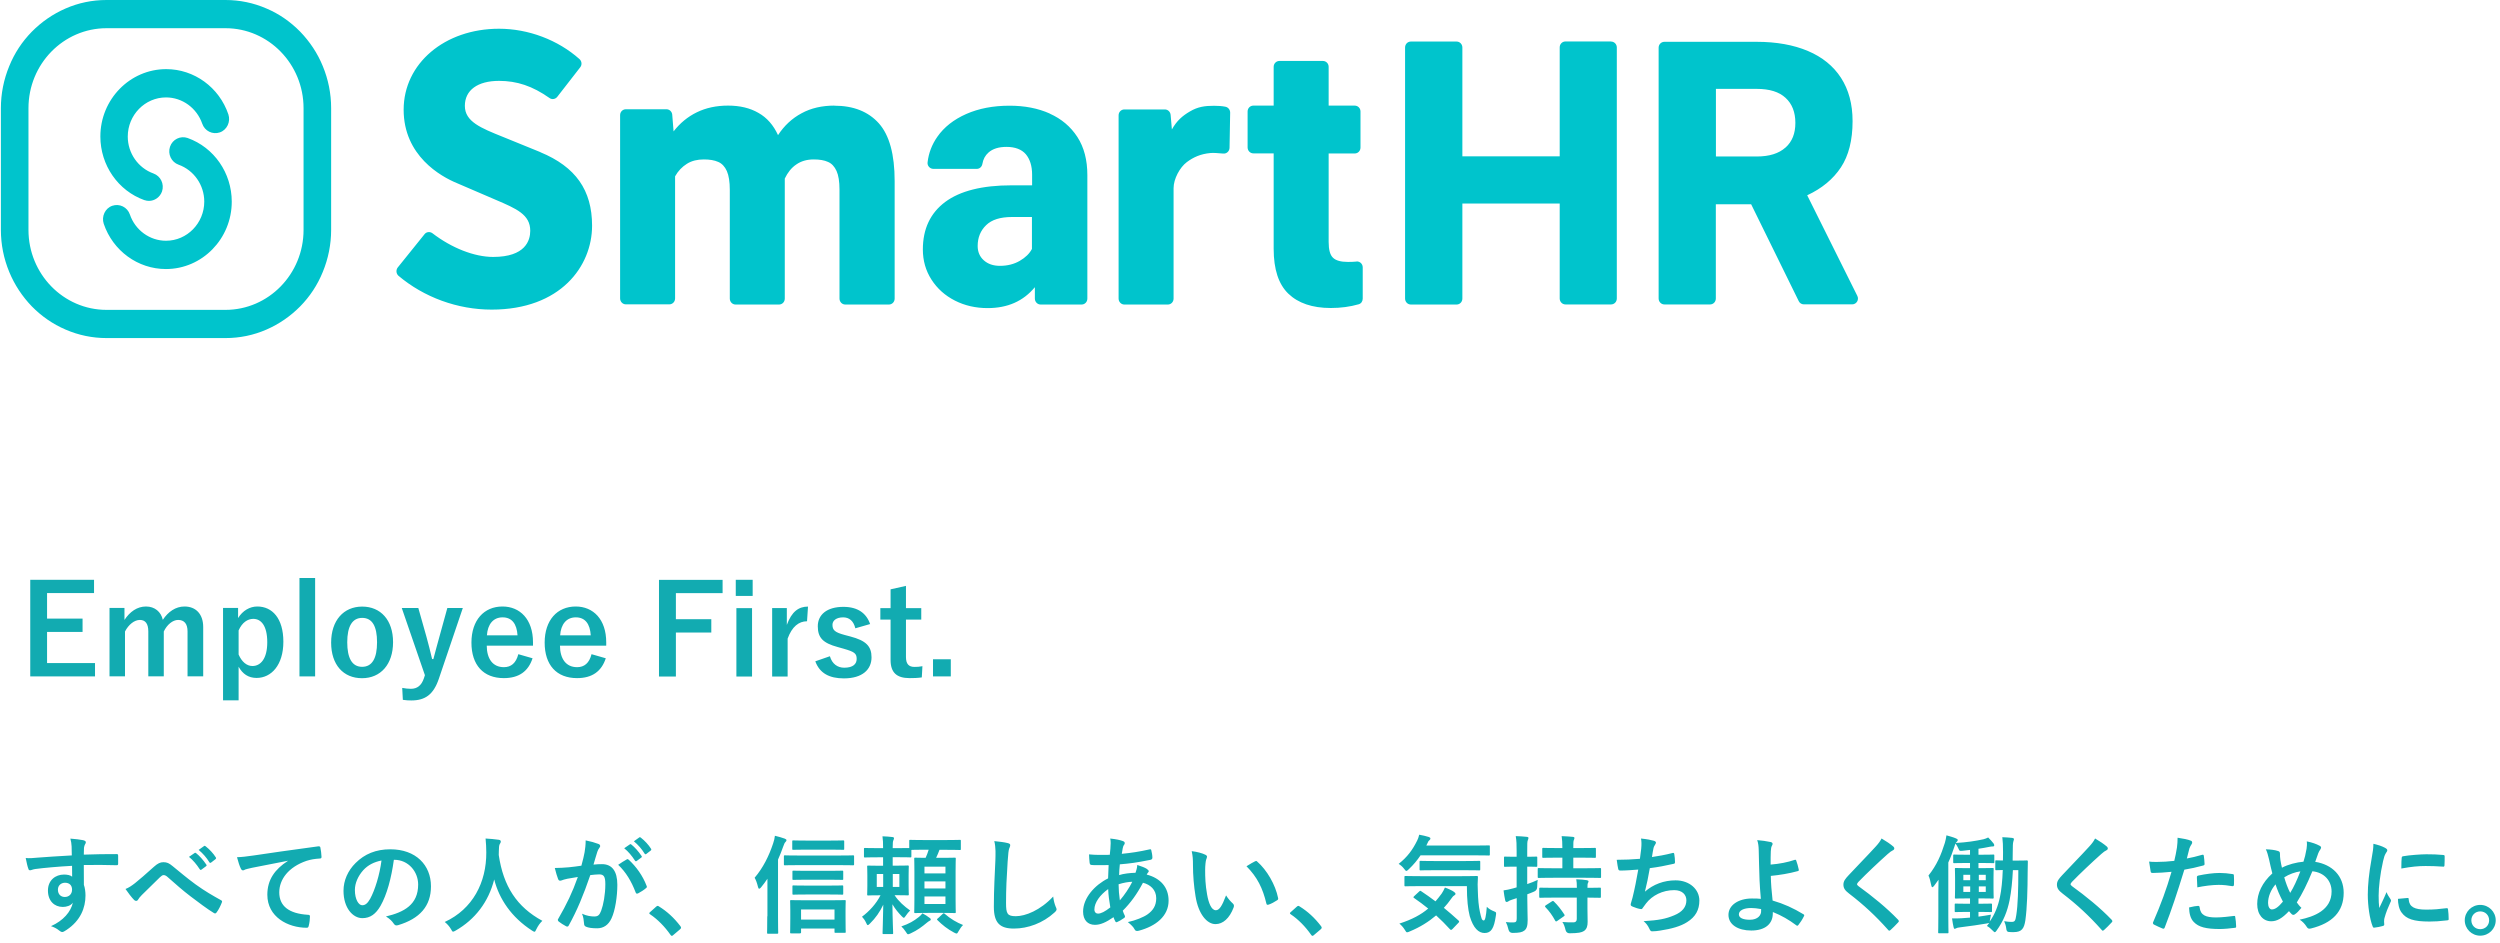
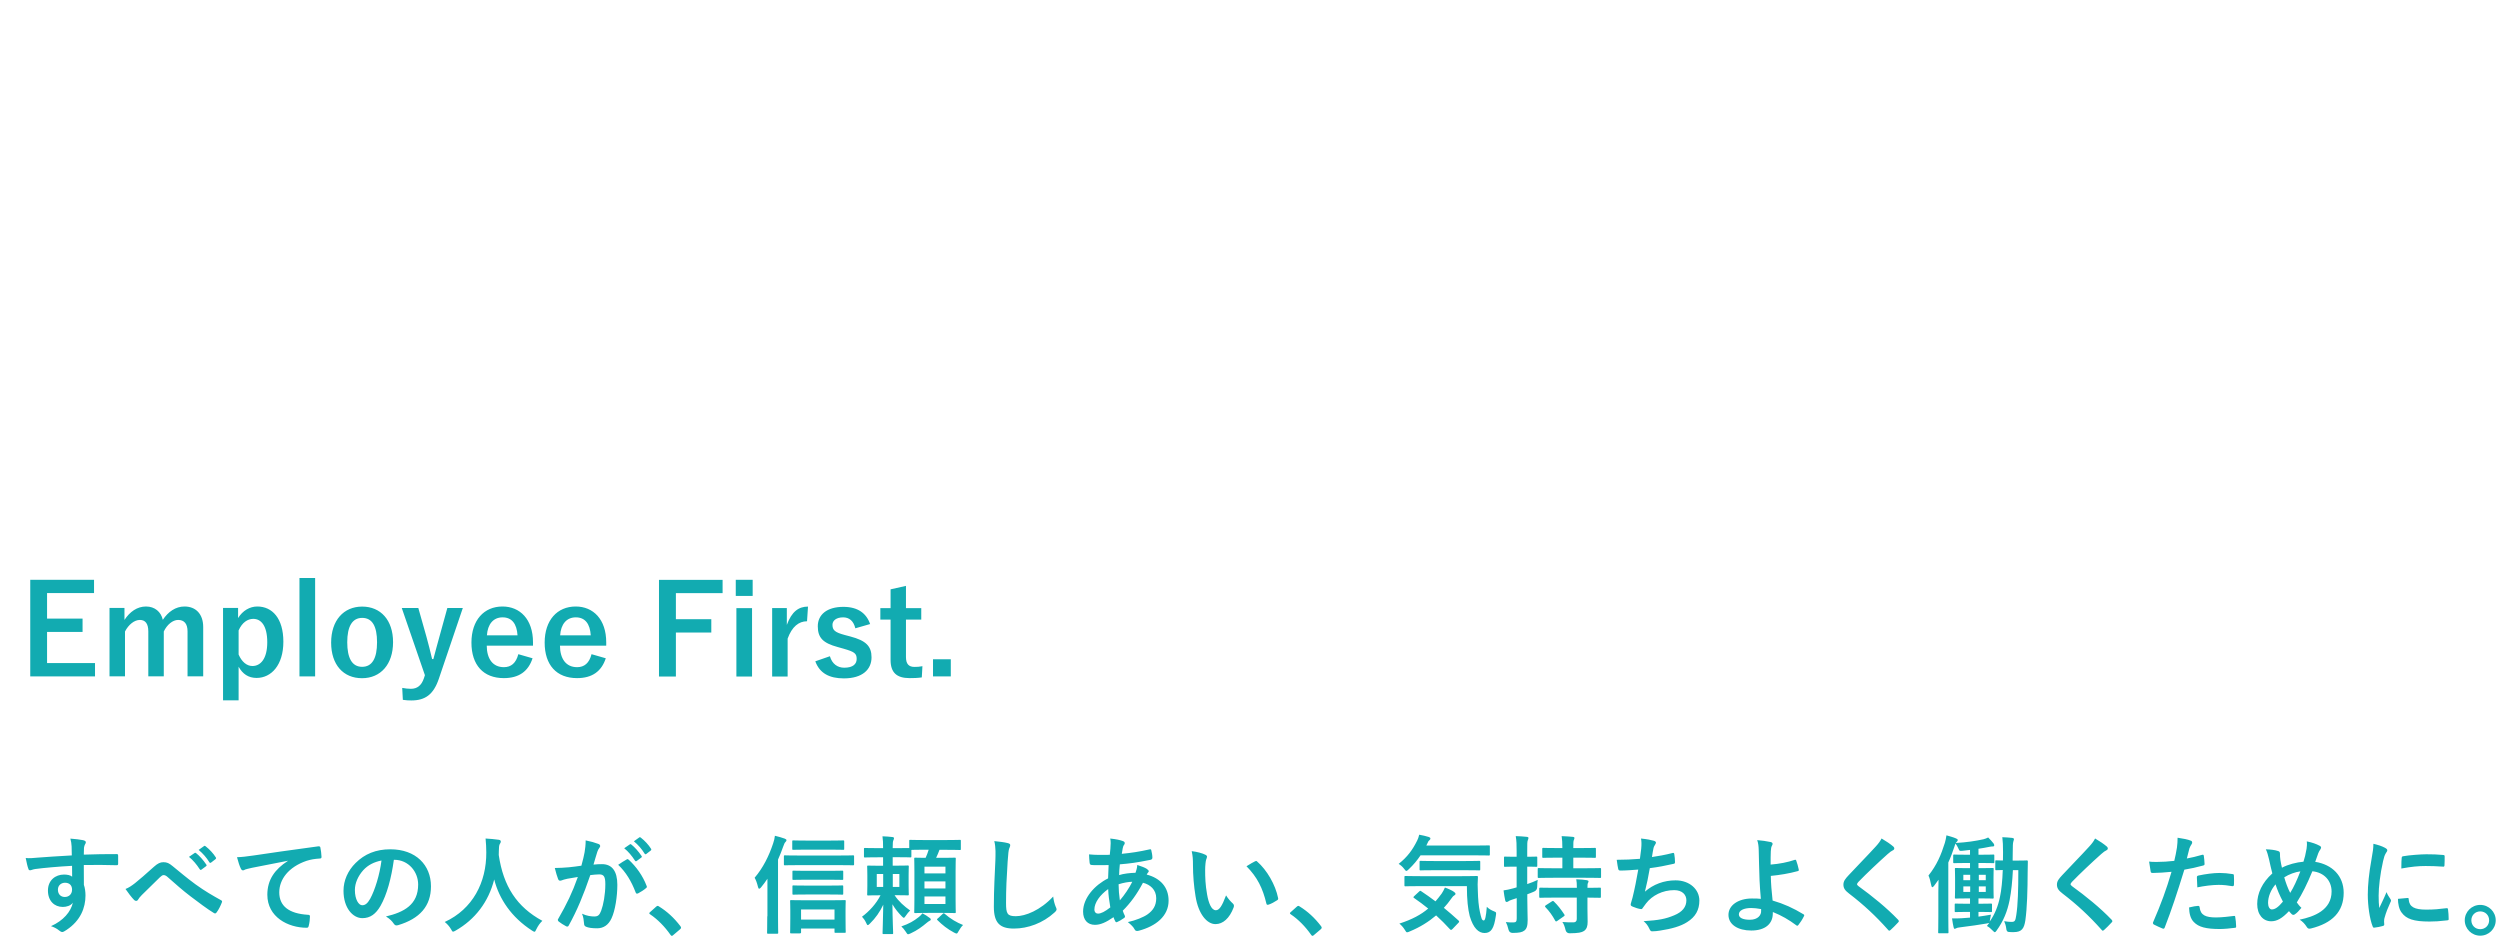
<svg xmlns="http://www.w3.org/2000/svg" id="a" data-name="レイヤー 1" width="281" height="106" viewBox="0 0 281 106">
  <defs>
    <clipPath id="b">
      <rect width="281" height="106" style="fill: none;" />
    </clipPath>
  </defs>
  <g style="clip-path: url(#b);">
    <g>
-       <path d="M60.74,17.1l-4.2-1.71c-2.49-1-4.29-1.72-4.29-3.49s1.44-2.81,3.84-2.81c2.02,0,3.76,.58,5.68,1.93,.28,.2,.66,.13,.87-.14l2.58-3.32c.22-.28,.18-.68-.09-.92-2.41-2.15-5.74-3.41-9.04-3.41-6.11,0-10.72,3.91-10.72,9.1s4.19,7.51,5.98,8.25l4.37,1.88c2.34,1,3.88,1.66,3.88,3.48,0,1.09-.54,2.94-4.17,2.94-2.12,0-4.67-1.01-6.82-2.66-.28-.21-.67-.17-.88,.09l-3.02,3.75c-.22,.28-.19,.69,.07,.93,2.88,2.43,6.65,3.81,10.48,3.81,7.76,0,11.29-4.89,11.29-9.43,0-4-1.85-6.62-5.81-8.26Zm-39.65-1.59c-.81-.28-1.7,.15-1.98,.98-.28,.83,.15,1.73,.96,2.02,1.73,.62,2.89,2.29,2.89,4.15,0,2.42-1.93,4.4-4.3,4.4-1.83,0-3.46-1.19-4.06-2.95-.28-.83-1.17-1.26-1.98-.98-.81,.28-1.23,1.2-.96,2.02,1.03,3.04,3.84,5.09,6.99,5.09,4.08,0,7.4-3.4,7.4-7.57,0-3.23-1.99-6.1-4.96-7.16ZM33.74,3.56c-1.09-1.11-2.36-2-3.78-2.6-1.47-.64-3.03-.96-4.62-.96H11.98c-1.61,0-3.16,.32-4.62,.96-1.42,.62-2.68,1.49-3.78,2.6-1.09,1.11-1.95,2.41-2.54,3.87C.42,8.93,.1,10.53,.1,12.16v13.68c0,1.64,.32,3.23,.94,4.73,.6,1.45,1.46,2.75,2.54,3.87,1.09,1.11,2.36,1.99,3.78,2.6,1.47,.64,3.03,.96,4.62,.96h13.36c1.61,0,3.16-.32,4.62-.96,1.42-.62,2.68-1.49,3.78-2.6,1.09-1.11,1.95-2.41,2.54-3.87,.62-1.5,.94-3.1,.94-4.73V12.16c0-1.64-.32-3.23-.94-4.73-.59-1.45-1.46-2.75-2.54-3.87Zm.38,22.28c0,4.97-3.94,8.99-8.78,8.99H11.98c-4.85,0-8.78-4.03-8.78-8.99V12.16C3.2,7.19,7.14,3.17,11.98,3.17h13.36c4.85,0,8.78,4.03,8.78,8.99v13.68Zm59.68-13.97c-1.4,0-2.64,.28-3.7,.86-1.07,.57-1.96,1.4-2.65,2.46-.51-1.12-1.24-1.96-2.2-2.5-.95-.55-2.09-.82-3.41-.82s-2.48,.25-3.51,.75-1.9,1.22-2.62,2.15l-.15-1.88c-.03-.34-.31-.61-.65-.61h-4.56c-.36,0-.65,.29-.65,.66v20.6c0,.37,.29,.67,.65,.67h4.88c.36,0,.65-.29,.65-.67v-13.72c.34-.61,.79-1.07,1.33-1.41s1.18-.49,1.9-.49c.66,0,1.2,.09,1.62,.28,.42,.18,.74,.52,.97,1.03,.22,.5,.33,1.21,.33,2.11v12.22c0,.37,.29,.67,.65,.67h4.88c.36,0,.65-.29,.65-.67v-13.49c.32-.67,.74-1.21,1.29-1.58,.54-.38,1.2-.57,1.96-.57,.66,0,1.2,.09,1.61,.28,.42,.18,.73,.52,.96,1.02,.22,.49,.33,1.19,.33,2.08v12.26c0,.37,.29,.67,.65,.67h4.9c.36,0,.65-.29,.65-.67v-13.2c0-3-.59-5.16-1.77-6.49-1.18-1.32-2.85-1.99-5.01-1.99ZM16.23,22.49c.17,.06,.34,.09,.51,.09,.64,0,1.24-.41,1.47-1.06,.28-.83-.15-1.73-.96-2.02-1.73-.62-2.89-2.29-2.89-4.15,0-2.42,1.93-4.4,4.3-4.4,1.83,0,3.46,1.19,4.07,2.95,.28,.83,1.17,1.26,1.98,.98,.81-.28,1.23-1.2,.96-2.02-1.03-3.04-3.84-5.09-6.99-5.09-4.08,0-7.4,3.4-7.4,7.57,0,3.23,1.99,6.1,4.96,7.16ZM181.08,4.66h-5.12c-.36,0-.65,.29-.65,.66v12.25h-10.94V5.34c0-.37-.29-.67-.65-.67h-5.14c-.36,0-.65,.29-.65,.67v28.22c0,.37,.29,.67,.65,.67h5.14c.36,0,.65-.29,.65-.67v-10.68h10.94v10.67c0,.37,.29,.67,.65,.67h5.12c.36,0,.65-.29,.65-.67V5.33c0-.36-.29-.66-.65-.66Zm27.68,28.59l-5.63-11.3c1.65-.77,2.91-1.81,3.79-3.14,.87-1.32,1.31-3.05,1.31-5.19,0-1.92-.44-3.54-1.3-4.87-.86-1.33-2.11-2.34-3.72-3.02-1.61-.68-3.54-1.03-5.75-1.03h-10.38c-.36,0-.65,.29-.65,.66v28.19c0,.37,.29,.67,.65,.67h5.13c.36,0,.65-.29,.65-.67v-10.59h3.97l5.35,10.89c.11,.23,.33,.36,.58,.36h5.43c.48,0,.8-.52,.57-.96Zm-8.07-16.67c-.74,.67-1.82,1.01-3.23,1.01h-4.59v-7.6h4.59c1.43,0,2.51,.33,3.24,1.01,.73,.67,1.1,1.61,1.1,2.81s-.36,2.1-1.1,2.77Zm-82.7-3.82c-1.32-.59-2.82-.88-4.52-.88-1.84,0-3.45,.31-4.86,.93-1.4,.62-2.49,1.47-3.25,2.56-.61,.87-.98,1.83-1.1,2.88-.05,.39,.27,.73,.65,.73h4.89c.32,0,.57-.25,.62-.56,.09-.53,.32-.95,.68-1.27,.48-.43,1.16-.64,2.03-.64,.97,0,1.7,.28,2.17,.82,.46,.55,.71,1.31,.71,2.3v1.2h-2.32c-3.3,0-5.78,.63-7.45,1.87-1.67,1.25-2.51,3.03-2.51,5.34,0,1.25,.32,2.38,.97,3.39,.65,1.01,1.52,1.79,2.64,2.36,1.1,.56,2.33,.84,3.67,.84,2.25,0,4.01-.78,5.31-2.35v1.28c0,.37,.29,.67,.65,.67h4.6c.36,0,.65-.29,.65-.67v-13.88c0-1.69-.37-3.12-1.12-4.28-.76-1.17-1.79-2.04-3.11-2.63Zm-3.37,16.56c-.64,.37-1.38,.56-2.23,.56-.75,0-1.35-.21-1.81-.62s-.69-.95-.69-1.61c0-.95,.32-1.73,.95-2.34,.63-.62,1.6-.92,2.93-.92h2.22v3.59c-.27,.52-.73,.97-1.37,1.34Zm37.84,.08c-.3,.03-.61,.04-.95,.04-.79,0-1.35-.15-1.68-.47-.33-.31-.49-.9-.49-1.77v-9.95h2.93c.36,0,.65-.29,.65-.67v-4.05c0-.37-.29-.66-.65-.66h-2.93V7.51c0-.37-.29-.66-.65-.66h-4.88c-.36,0-.65,.29-.65,.66v4.36h-2.28c-.36,0-.65,.29-.65,.66v4.04c0,.37,.29,.67,.65,.67h2.28v10.73c0,2.3,.55,3.98,1.65,5.04,1.1,1.06,2.69,1.61,4.76,1.61,1.13,0,2.18-.14,3.15-.42,.28-.08,.45-.34,.45-.64v-3.51c0-.39-.32-.69-.71-.66Zm-14.75-17.41c-.36-.07-.78-.1-1.25-.1-1.02,0-1.81,.1-2.72,.64-.82,.48-1.47,1.03-2.02,2.02l-.14-1.63c-.03-.35-.31-.62-.65-.62h-4.55c-.36,0-.65,.29-.65,.66v20.6c0,.37,.29,.67,.65,.67h4.88c.36,0,.65-.29,.65-.67v-12.41c0-1.04,.7-2.34,1.49-2.93,.72-.54,1.54-.92,2.65-1.02,.31-.03,.79,0,1.44,.06,.38,.04,.71-.27,.71-.66l.07-3.94c0-.34-.24-.62-.56-.67Z" style="fill: #00c4cc;" />
      <path d="M10.57,65.16v1.5H5.29v2.87h3.99v1.5h-3.99v3.5h5.39v1.5H3.4v-10.86h7.17Zm3.42,3.18v1.34c.6-.92,1.43-1.51,2.42-1.51s1.69,.6,1.89,1.5c.6-.91,1.44-1.5,2.44-1.5,1.25,0,2.1,.83,2.1,2.31v5.54h-1.76v-5.05c0-.87-.38-1.29-1.06-1.29-.6,0-1.25,.53-1.61,1.3v5.04h-1.74v-5.05c0-.88-.34-1.29-.95-1.29s-1.27,.52-1.67,1.3v5.04h-1.74v-7.69h1.68Zm12.77,0v1.13c.52-.84,1.32-1.3,2.16-1.3,1.68,0,2.93,1.33,2.93,3.96s-1.36,4.07-3.01,4.07c-.92,0-1.57-.45-2.02-1.26v3.78h-1.75v-10.39h1.69Zm.06,2.51v2.72c.35,.81,.91,1.29,1.55,1.29,.92,0,1.67-.81,1.67-2.67s-.69-2.63-1.57-2.63c-.64,0-1.26,.41-1.65,1.3Zm8.6-5.88v11.06h-1.76v-11.06h1.76Zm5.29,3.21c2.07,0,3.47,1.51,3.47,4s-1.39,4.05-3.49,4.05-3.47-1.51-3.47-4,1.4-4.05,3.49-4.05Zm0,1.27c-1.13,0-1.68,.98-1.68,2.74s.53,2.76,1.67,2.76,1.68-.97,1.68-2.76-.53-2.74-1.67-2.74Zm11.31-1.11l-2.7,7.97c-.6,1.76-1.53,2.42-3.09,2.42-.29,0-.59-.01-.95-.07l-.07-1.34c.38,.07,.67,.1,.98,.1,.71,0,1.19-.38,1.46-1.19l.11-.34-2.6-7.55h1.86l.91,3.22c.25,.88,.42,1.62,.64,2.52h.14c.24-.87,.43-1.65,.69-2.55l.88-3.19h1.75Zm7.88,4.23h-5.19c.01,1.46,.66,2.42,1.93,2.42,.8,0,1.36-.45,1.62-1.46l1.6,.46c-.48,1.47-1.53,2.23-3.23,2.23-2.3,0-3.64-1.47-3.64-3.99s1.41-4.06,3.49-4.06c1.96,0,3.43,1.43,3.43,4.03v.36Zm-5.17-1.16h3.44c-.08-1.29-.63-2.02-1.68-2.02s-1.68,.78-1.76,2.02Zm13.4,1.16h-5.19c.01,1.46,.66,2.42,1.93,2.42,.8,0,1.36-.45,1.62-1.46l1.6,.46c-.48,1.47-1.53,2.23-3.23,2.23-2.3,0-3.64-1.47-3.64-3.99s1.41-4.06,3.49-4.06c1.96,0,3.43,1.43,3.43,4.03v.36Zm-5.17-1.16h3.44c-.08-1.29-.63-2.02-1.68-2.02s-1.68,.78-1.76,2.02Zm18.26-6.24v1.5h-5.25v2.93h3.98v1.5h-3.98v4.94h-1.9v-10.86h7.15Zm3.31,3.18v7.69h-1.76v-7.69h1.76Zm.07-3.18v1.81h-1.9v-1.81h1.9Zm6.22,3.01l-.11,1.65c-.92,0-1.69,.6-2.18,1.95v4.26h-1.74v-7.69h1.65v1.89c.55-1.51,1.34-2.06,2.38-2.06Zm6.99,1.96l-1.67,.48c-.2-.83-.69-1.23-1.37-1.23-.76,0-1.2,.36-1.2,.83,0,.6,.25,.85,1.37,1.15l.64,.17c1.75,.46,2.38,1.09,2.38,2.34,0,1.37-1.02,2.37-3.11,2.37-1.62,0-2.72-.57-3.21-1.92l1.64-.57c.25,.87,.87,1.29,1.61,1.29,1.01,0,1.4-.43,1.4-.99,0-.63-.27-.8-1.48-1.15l-.64-.18c-1.67-.45-2.25-1.05-2.25-2.34s1.01-2.18,2.88-2.18c1.61,0,2.59,.71,3.01,1.96Zm4.02-4.3v2.51h1.72v1.29h-1.72v4.21c0,.77,.31,1.11,.95,1.11,.29,0,.57-.01,.9-.08l-.07,1.26c-.49,.07-.91,.08-1.37,.08-1.46,0-2.14-.63-2.14-2.04v-4.54h-1.15v-1.29h1.15v-2.11l1.74-.39Zm5.04,8.26v1.93h-2v-1.93h2Z" style="fill: #12abb1;" />
      <path d="M8.07,96.14c-.01-.37-.01-.67-.02-1-.02-.35-.05-.52-.14-.88,.54,.04,1.12,.11,1.4,.17,.2,.04,.34,.12,.34,.23,0,.1-.04,.16-.11,.28-.04,.07-.07,.19-.1,.35-.01,.16-.01,.31-.02,.77,1.3-.05,2.53-.06,3.68-.06,.14,0,.17,.02,.18,.18,.01,.3,.01,.61,0,.91,0,.13-.06,.17-.2,.16-1.25-.04-2.41-.04-3.66-.02,0,.73,0,1.5,.01,2.23,.12,.32,.18,.79,.18,1.19,0,1.39-.56,2.84-2.14,3.88-.2,.13-.36,.23-.47,.23s-.24-.08-.36-.18c-.28-.23-.6-.38-.91-.48,1.4-.62,2.24-1.63,2.46-2.64-.24,.35-.73,.48-1.13,.48-.95,0-1.67-.68-1.67-1.84s.84-1.8,1.81-1.8c.36,0,.72,.07,.91,.24,0-.42-.01-.83-.01-1.22-1.51,.08-3.2,.23-4.15,.36-.26,.04-.46,.14-.56,.14-.12,0-.17-.05-.2-.17-.1-.24-.2-.72-.3-1.21,.44,.05,.83,0,1.46-.05,.73-.06,2.28-.16,3.72-.24Zm-.77,3.08c-.37,0-.79,.25-.79,.78s.34,.82,.77,.82,.82-.28,.82-.83c0-.49-.31-.77-.79-.77Zm6.81,.7c.36-.14,.66-.34,1.06-.65,.4-.31,1.26-1.06,2.15-1.86,.4-.36,.7-.5,1.04-.5,.41,0,.64,.11,1.04,.44,.9,.72,1.42,1.2,2.59,2.06,1.07,.77,1.9,1.24,2.83,1.76,.12,.05,.18,.14,.12,.25-.13,.36-.36,.82-.59,1.13-.06,.08-.11,.12-.16,.12s-.1-.01-.17-.06c-.58-.34-1.88-1.3-2.59-1.85-.86-.65-1.73-1.42-2.52-2.12-.23-.22-.38-.28-.53-.28-.13,0-.25,.11-.41,.25-.59,.59-1.45,1.42-2.02,1.98-.24,.25-.34,.37-.43,.53-.06,.1-.13,.14-.22,.14s-.16-.04-.23-.11c-.25-.25-.7-.83-.98-1.25Zm7.12-3.6l.64-.44c.06-.05,.11-.04,.18,.02,.37,.29,.8,.77,1.14,1.28,.05,.07,.05,.13-.04,.19l-.5,.37c-.08,.06-.14,.05-.2-.04-.36-.55-.74-1.01-1.21-1.39Zm1.1-.79l.6-.43c.07-.05,.11-.04,.18,.02,.44,.34,.88,.82,1.14,1.24,.05,.07,.06,.14-.04,.22l-.48,.37c-.1,.07-.16,.04-.2-.04-.32-.52-.71-.97-1.2-1.38Zm10.03,1.24v-.02c-1.46,.28-2.75,.53-4.03,.79-.46,.11-.58,.13-.76,.19-.08,.04-.17,.1-.26,.1-.08,0-.18-.07-.23-.18-.16-.32-.29-.74-.44-1.3,.61-.02,.97-.07,1.91-.2,1.48-.22,4.12-.61,7.21-1.02,.18-.02,.24,.05,.25,.13,.06,.28,.12,.72,.13,1.06,0,.14-.07,.18-.23,.18-.56,.04-.95,.1-1.46,.26-2.04,.7-3.06,2.1-3.06,3.54,0,1.55,1.1,2.39,3.19,2.52,.19,0,.26,.05,.26,.18,0,.31-.05,.73-.13,1.03-.04,.18-.08,.25-.23,.25-2.11,0-4.43-1.21-4.43-3.71,0-1.7,.85-2.86,2.3-3.8Zm11.96-.12h-.05c-.28,2.04-.78,3.91-1.5,5.17-.52,.9-1.14,1.38-2.04,1.38-1.06,0-2.12-1.13-2.12-3.08,0-1.15,.49-2.26,1.36-3.12,1.01-1.01,2.28-1.54,3.9-1.54,2.88,0,4.57,1.78,4.57,4.16,0,2.23-1.26,3.64-3.7,4.37-.25,.07-.36,.02-.52-.22-.13-.2-.38-.48-.84-.76,2.03-.48,3.62-1.32,3.62-3.59,0-1.43-1.08-2.78-2.69-2.78Zm-1.44,.07c-.84,.17-1.51,.5-2.05,1.09-.58,.65-.94,1.45-.94,2.22,0,1.1,.44,1.72,.82,1.72,.31,0,.58-.16,.9-.73,.53-.97,1.07-2.7,1.27-4.3Zm18.08,6.78c-.28,.26-.5,.59-.67,.94-.1,.2-.13,.29-.22,.29-.06,0-.13-.05-.28-.14-2.29-1.48-3.68-3.53-4.24-5.74-.64,2.53-2.15,4.5-4.34,5.75-.13,.07-.22,.12-.28,.12-.08,0-.13-.08-.24-.29-.2-.34-.44-.59-.7-.8,3.16-1.46,4.69-4.46,4.67-7.82-.01-.53-.02-1.03-.08-1.56,.47,.02,1.04,.08,1.48,.14,.16,.02,.23,.1,.23,.19,0,.13-.06,.2-.12,.3-.07,.12-.1,.41-.1,.79-.01,.14-.01,.29-.01,.43,.52,3.52,2.03,5.84,4.9,7.4Zm9.19-8.15l.64-.44c.06-.05,.11-.04,.18,.02,.37,.29,.8,.77,1.14,1.28,.05,.07,.05,.13-.04,.19l-.5,.37c-.08,.06-.14,.05-.2-.04-.36-.55-.74-1.01-1.21-1.39Zm1.1-.79l.6-.43c.07-.05,.11-.04,.18,.02,.44,.34,.88,.82,1.14,1.24,.05,.07,.06,.14-.04,.22l-.48,.37c-.1,.07-.16,.04-.2-.04-.32-.52-.71-.97-1.2-1.38Zm-5.9,2.74c.19-.68,.28-1.1,.36-1.51,.06-.36,.12-.83,.12-1.33,.62,.13,.96,.22,1.44,.4,.12,.04,.19,.13,.19,.24,0,.06-.02,.12-.08,.18-.12,.16-.18,.29-.24,.46-.16,.49-.28,.94-.43,1.44,.32-.04,.68-.05,.96-.05,1.12,0,1.72,.78,1.72,2.32,0,1.3-.24,2.89-.65,3.76-.35,.77-.92,1.13-1.62,1.13-.58,0-.98-.06-1.25-.18-.14-.06-.22-.16-.22-.34-.04-.38-.06-.72-.23-1.12,.54,.25,1.01,.31,1.38,.31,.4,0,.58-.14,.77-.64,.25-.67,.47-1.81,.47-2.99,0-.84-.16-1.1-.68-1.1-.29,0-.66,.04-1.01,.08-.79,2.3-1.48,3.96-2.41,5.64-.07,.16-.17,.18-.31,.11-.22-.11-.68-.4-.83-.53-.06-.06-.1-.11-.1-.18,0-.04,.01-.08,.05-.13,.96-1.67,1.58-2.94,2.2-4.7-.47,.07-.85,.14-1.18,.2-.31,.06-.5,.13-.66,.19-.17,.06-.31,.04-.38-.16-.11-.28-.24-.71-.37-1.24,.53,0,1.06-.04,1.58-.08,.5-.05,.95-.11,1.42-.18Zm4.14-.1c.3-.2,.65-.44,.97-.61,.08-.05,.14-.02,.23,.06,.82,.77,1.55,1.76,1.99,2.92,.05,.11,.04,.17-.05,.24-.2,.19-.66,.48-.9,.6-.12,.06-.24,.05-.28-.1-.48-1.26-1.1-2.29-1.97-3.11Zm3.58,5.32l.67-.6c.08-.08,.14-.1,.18-.1s.08,.01,.16,.07c.89,.55,1.68,1.27,2.39,2.2,.07,.1,.08,.13,.08,.18,0,.06-.02,.11-.12,.19l-.73,.62c-.08,.07-.13,.11-.17,.11-.06,0-.11-.02-.17-.12-.64-.92-1.45-1.74-2.27-2.29-.07-.05-.11-.08-.11-.12s.02-.07,.08-.14Zm16.84,2.39h-.97c-.12,0-.13-.01-.13-.13,0-.06,.02-.36,.02-1.6v-.82c0-.71-.02-1-.02-1.07,0-.11,.01-.12,.13-.12,.08,0,.47,.02,1.57,.02h2.87c1.09,0,1.48-.02,1.55-.02,.12,0,.13,.01,.13,.12,0,.07-.02,.36-.02,.92v.94c0,1.21,.02,1.51,.02,1.58,0,.11-.01,.12-.13,.12h-1c-.12,0-.13-.01-.13-.12v-.36h-3.76v.4c0,.12-.01,.13-.13,.13Zm.13-2.69v1.14h3.76v-1.14h-3.76Zm-3.78,.77v-4.22c-.22,.34-.46,.65-.71,.96-.08,.11-.16,.16-.22,.16s-.1-.07-.13-.2c-.12-.48-.24-.8-.38-1.03,.94-1.1,1.61-2.44,2.08-3.86,.11-.32,.17-.58,.2-.86,.44,.11,.74,.19,1.1,.32,.14,.05,.2,.11,.2,.18,0,.08-.07,.16-.13,.22-.07,.07-.13,.19-.24,.5-.17,.48-.36,.97-.58,1.46v6.38c0,1.18,.02,1.76,.02,1.82,0,.12-.01,.13-.13,.13h-1c-.11,0-.12-.01-.12-.13,0-.07,.02-.65,.02-1.82Zm7.96-5.75h-4.32c-1.19,0-1.58,.02-1.66,.02-.12,0-.13-.01-.13-.14v-.84c0-.13,.01-.14,.13-.14,.07,0,.47,.02,1.66,.02h4.32c1.18,0,1.57-.02,1.64-.02,.13,0,.14,.01,.14,.14v.84c0,.13-.01,.14-.14,.14-.07,0-.47-.02-1.64-.02Zm-.95-1.74h-2.59c-1.07,0-1.43,.02-1.5,.02-.12,0-.13-.01-.13-.13v-.8c0-.12,.01-.13,.13-.13,.07,0,.43,.02,1.5,.02h2.59c1.06,0,1.4-.02,1.48-.02,.13,0,.14,.01,.14,.13v.8c0,.12-.01,.13-.14,.13-.07,0-.42-.02-1.48-.02Zm-.1,3.38h-2.48c-1.06,0-1.42,.02-1.49,.02-.12,0-.13-.01-.13-.12v-.79c0-.12,.01-.13,.13-.13,.07,0,.43,.02,1.49,.02h2.48c1.06,0,1.4-.02,1.48-.02,.12,0,.13,.01,.13,.13v.79c0,.11-.01,.12-.13,.12-.07,0-.42-.02-1.48-.02Zm0,1.66h-2.48c-1.06,0-1.42,.02-1.49,.02-.12,0-.13-.01-.13-.13v-.78c0-.12,.01-.13,.13-.13,.07,0,.43,.02,1.49,.02h2.48c1.06,0,1.4-.02,1.48-.02,.12,0,.13,.01,.13,.13v.78c0,.12-.01,.13-.13,.13-.07,0-.42-.02-1.48-.02Zm11.2-5.03h-.54c-.82,0-1.21,.01-1.39,.02v.71c0,.12-.01,.13-.13,.13-.07,0-.41-.02-1.44-.02h-.53v.95h.37c.92,0,1.24-.02,1.31-.02,.12,0,.13,.01,.13,.13,0,.07-.02,.34-.02,.96v1.18c0,.62,.02,.89,.02,.96,0,.12-.01,.13-.13,.13-.07,0-.38-.02-1.31-.02h-.16c.46,.7,1.09,1.25,1.75,1.72-.17,.17-.34,.36-.48,.58-.11,.16-.17,.24-.23,.24s-.12-.06-.24-.18c-.36-.37-.72-.79-1.04-1.34,.01,1.63,.08,3.04,.08,3.23,0,.11-.01,.12-.13,.12h-.92c-.13,0-.14-.01-.14-.12,0-.19,.06-1.58,.08-3.18-.38,.8-.86,1.5-1.5,2.12-.11,.11-.18,.17-.24,.17s-.11-.07-.18-.24c-.14-.31-.3-.52-.47-.7,.83-.62,1.6-1.46,2.08-2.41h-.05c-.92,0-1.24,.02-1.32,.02-.12,0-.13-.01-.13-.13,0-.07,.02-.34,.02-.96v-1.18c0-.62-.02-.88-.02-.96,0-.12,.01-.13,.13-.13,.08,0,.4,.02,1.32,.02h.34v-.95h-.59c-1.02,0-1.36,.02-1.43,.02-.12,0-.13-.01-.13-.13v-.82c0-.11,.01-.12,.13-.12,.07,0,.41,.02,1.43,.02h.59c0-.65-.01-.88-.07-1.33,.43,.01,.7,.04,1.1,.08,.13,.01,.2,.07,.2,.12,0,.08-.04,.16-.07,.24-.06,.13-.08,.3-.08,.82v.07h.53c.78,0,1.16-.01,1.33-.01v-.79c0-.12,.01-.13,.13-.13,.07,0,.43,.02,1.5,.02h2.54c1.08,0,1.44-.02,1.51-.02,.11,0,.12,.01,.12,.13v.88c0,.12-.01,.13-.12,.13-.07,0-.43-.02-1.51-.02h-.77c-.12,.34-.25,.62-.38,.9h.7c.96,0,1.3-.02,1.38-.02,.12,0,.13,.01,.13,.13,0,.06-.02,.48-.02,1.39v3.19c0,.91,.02,1.32,.02,1.39,0,.12-.01,.13-.13,.13-.08,0-.42-.02-1.38-.02h-1.64c-.98,0-1.31,.02-1.38,.02-.13,0-.14-.01-.14-.13,0-.07,.02-.48,.02-1.39v-3.14c0-.96-.02-1.37-.02-1.44,0-.12,.01-.13,.14-.13,.06,0,.35,.02,1.14,.02,.14-.3,.24-.58,.34-.9Zm1.9,6.1v-.85h-2.36v.85h2.36Zm-2.36-1.75h2.36v-.79h-2.36v.79Zm2.36-2.45h-2.36v.76h2.36v-.76Zm-5.18,2.28v-1.45h-.74v1.45h.74Zm-2.54,0h.72v-1.45h-.72v1.45Zm5.12,2.96c.31,.16,.59,.34,.82,.52,.11,.07,.13,.13,.13,.19,0,.07-.06,.11-.14,.14-.1,.05-.18,.12-.31,.22-.52,.44-1.07,.85-1.81,1.19-.14,.06-.23,.1-.29,.1-.08,0-.13-.07-.26-.28-.16-.25-.35-.47-.5-.6,.89-.31,1.39-.6,1.97-1.06,.14-.11,.28-.25,.41-.42Zm1.78,.55l.5-.47c.06-.06,.1-.08,.13-.08s.07,.02,.12,.07c.62,.55,1.36,.98,2.05,1.25-.17,.16-.34,.4-.49,.67-.11,.2-.16,.29-.24,.29-.07,0-.16-.05-.3-.12-.72-.38-1.32-.86-1.84-1.38-.1-.1-.06-.12,.06-.23Zm6.31-8.66c.55,.06,1.13,.12,1.5,.22,.2,.05,.29,.11,.29,.23,0,.13-.07,.28-.12,.4-.06,.17-.11,.54-.17,1.46-.12,1.85-.18,3.07-.18,4.64,0,1.21,.14,1.49,1.1,1.49,1.07,0,2.74-.65,4.2-2.21,.05,.46,.16,.85,.28,1.14,.06,.13,.1,.22,.1,.29,0,.11-.05,.2-.24,.37-1.3,1.19-2.99,1.8-4.55,1.8s-2.26-.61-2.26-2.45c0-2.02,.11-3.74,.17-5.18,.02-.71,.06-1.48-.12-2.2Zm13.04-.29c.7,.08,1.1,.17,1.4,.28,.14,.05,.22,.12,.22,.22,0,.08-.01,.13-.06,.19-.11,.13-.14,.3-.17,.43-.04,.22-.06,.4-.1,.6,1.1-.11,1.96-.24,3.12-.5,.14-.04,.18,.01,.2,.12,.06,.25,.12,.55,.12,.82,0,.16-.12,.22-.25,.24-1.58,.32-2.32,.41-3.41,.5-.05,.5-.07,.79-.08,1.21,.47-.16,1.25-.25,1.84-.26,.07-.19,.19-.54,.2-.88,.43,.13,.9,.32,1.07,.44,.14,.1,.22,.19,.22,.26,0,.05-.02,.1-.07,.14-.06,.06-.1,.13-.16,.24,1.55,.41,2.46,1.43,2.46,2.93,0,1.74-1.43,2.87-3.34,3.38-.26,.07-.4,.04-.53-.23-.08-.17-.32-.42-.71-.74,.86-.18,1.79-.56,2.23-.88,.58-.42,.96-.94,.96-1.8,0-.96-.68-1.54-1.49-1.74-.7,1.32-1.4,2.27-2.27,3.14,.06,.22,.13,.35,.22,.54,.07,.16,.02,.22-.1,.3-.28,.2-.55,.35-.72,.42-.12,.06-.17,.06-.24-.06-.08-.14-.14-.29-.2-.47-.85,.59-1.48,.86-2.09,.86-.82,0-1.33-.55-1.33-1.49,0-1.54,1.33-3,2.81-3.73,.01-.52,.04-1.04,.06-1.5-.71,.02-1.03,.01-1.24,.01-.35,0-.54,0-.68-.02-.13-.01-.2-.07-.22-.28-.04-.26-.04-.58-.06-.91,.77,.08,1.43,.06,2.33,.05,.05-.43,.1-.97,.1-1.31,0-.18-.01-.35-.05-.54Zm1.08,6.94c.49-.56,1.06-1.4,1.39-2.08-.43,.01-.98,.1-1.54,.28,.01,.62,.05,1.19,.14,1.8Zm-1.32-1.26c-.92,.66-1.55,1.52-1.55,2.3,0,.29,.18,.46,.4,.46,.34,0,.78-.22,1.39-.7-.12-.72-.22-1.37-.24-2.06Zm9.4-4.26c.58,.07,1.16,.22,1.52,.4,.11,.05,.19,.13,.19,.22,0,.07-.04,.19-.1,.34-.05,.14-.11,.66-.11,1.18,0,.77,.02,1.63,.22,2.74,.17,.95,.48,1.76,.98,1.76,.38,0,.68-.42,1.15-1.67,.26,.42,.53,.7,.77,.92,.14,.13,.14,.28,.08,.44-.46,1.22-1.2,1.87-2.04,1.87-.94,0-1.92-1.1-2.24-3.13-.19-1.14-.29-2.39-.29-3.49,0-.66-.02-1.02-.14-1.57Zm6.14,1.7c.46-.29,.76-.46,.95-.55,.05-.02,.1-.05,.13-.05,.05,0,.08,.02,.13,.07,1.09,.95,2.05,2.6,2.35,4.1,.04,.16-.04,.2-.13,.26-.31,.2-.61,.37-.94,.48-.14,.05-.23,.01-.25-.13-.41-1.72-1.02-2.96-2.24-4.19Zm4.98,5.15l.67-.6c.08-.08,.14-.1,.18-.1s.08,.01,.16,.07c.89,.55,1.68,1.27,2.39,2.2,.07,.1,.08,.13,.08,.18,0,.06-.02,.11-.12,.19l-.73,.62c-.08,.07-.13,.11-.17,.11-.06,0-.11-.02-.17-.12-.64-.92-1.45-1.74-2.27-2.29-.07-.05-.11-.08-.11-.12s.02-.07,.08-.14Zm19.79-2.92h-5.23c-1.16,0-1.57,.02-1.64,.02-.13,0-.14-.01-.14-.13v-.9c0-.12,.01-.13,.14-.13,.07,0,.48,.02,1.64,.02h4.68c1.19,0,1.58-.02,1.66-.02,.12,0,.14,.02,.14,.14-.04,.56-.04,1.07-.01,1.55,.02,.9,.1,1.75,.23,2.33,.16,.68,.2,.98,.44,.98,.14,0,.25-.4,.34-1.54,.17,.2,.53,.41,.83,.52,.25,.1,.24,.13,.18,.52-.2,1.38-.52,1.91-1.26,1.91-.67,0-1.27-.54-1.67-1.9-.2-.78-.32-1.82-.32-3.37Zm-5.93,1.14l.56-.52c.12-.11,.14-.12,.24-.05,.52,.35,1.06,.72,1.61,1.14,.24-.28,.47-.56,.7-.88,.12-.18,.26-.43,.36-.67,.36,.12,.79,.32,1.03,.49,.11,.08,.16,.16,.16,.22,0,.07-.06,.13-.16,.19-.11,.06-.18,.16-.32,.35-.25,.36-.53,.71-.83,1.03,.53,.43,1.07,.9,1.62,1.4,.06,.05,.1,.1,.1,.14s-.02,.08-.07,.13l-.67,.7c-.07,.07-.12,.11-.17,.11-.04,0-.07-.02-.12-.07-.5-.55-1.02-1.07-1.56-1.56-.83,.71-1.8,1.32-2.96,1.8-.14,.06-.23,.1-.3,.1-.08,0-.14-.07-.26-.28-.17-.28-.4-.53-.61-.7,1.43-.46,2.44-1.01,3.24-1.69-.5-.41-1.03-.8-1.58-1.18-.11-.07-.11-.1,.01-.22Zm6.73-4.6h-6c-.37,.55-.79,1.06-1.31,1.55-.13,.13-.22,.2-.28,.2-.07,0-.14-.07-.26-.24-.18-.24-.4-.42-.61-.55,.97-.77,1.56-1.56,2.09-2.64,.08-.17,.16-.36,.22-.64,.37,.06,.79,.17,1.09,.26,.11,.04,.17,.1,.17,.17,0,.08-.04,.11-.08,.16-.07,.07-.16,.13-.2,.26l-.18,.37h5.36c1.18,0,1.57-.02,1.64-.02,.13,0,.14,.01,.14,.13v.88c0,.12-.01,.13-.14,.13-.07,0-.47-.02-1.64-.02Zm-1.02,1.67h-3.38c-1.14,0-1.52,.02-1.58,.02-.12,0-.13-.01-.13-.14v-.8c0-.12,.01-.13,.13-.13,.06,0,.44,.02,1.58,.02h3.38c1.13,0,1.52-.02,1.6-.02,.12,0,.13,.01,.13,.13v.8c0,.13-.01,.14-.13,.14-.07,0-.47-.02-1.6-.02Zm7.02,2.72v.48c0,1.14,.04,1.79,.04,2.39,0,.67-.11,1-.38,1.2-.26,.19-.55,.25-1.3,.26q-.38,0-.47-.36c-.08-.35-.19-.65-.3-.86,.29,.04,.54,.04,.85,.04,.29,0,.37-.11,.37-.46v-2.27c-.18,.06-.35,.12-.52,.17-.22,.07-.35,.13-.42,.19-.06,.05-.13,.07-.19,.07-.07,0-.13-.04-.16-.16-.07-.3-.14-.72-.19-1.14,.35-.05,.67-.11,1.09-.23l.38-.11v-2.33h-.16c-.82,0-1.07,.02-1.14,.02-.11,0-.12-.01-.12-.13v-.88c0-.13,.01-.14,.12-.14,.07,0,.32,.02,1.14,.02h.16v-.62c0-.78-.01-1.15-.1-1.7,.46,.01,.83,.04,1.24,.08,.12,.01,.19,.06,.19,.12,0,.11-.04,.17-.07,.25-.07,.16-.07,.41-.07,1.22v.65c.7,0,.94-.02,1.01-.02,.11,0,.12,.01,.12,.14v.88c0,.12-.01,.13-.12,.13-.07,0-.31-.02-1.01-.02v1.96c.4-.13,.8-.29,1.18-.47-.04,.24-.06,.49-.06,.78q0,.38-.34,.53c-.25,.11-.52,.22-.78,.31Zm6.53-1.87h-3.6c-1.15,0-1.56,.02-1.63,.02-.12,0-.13-.01-.13-.14v-.84c0-.12,.01-.13,.13-.13,.07,0,.48,.02,1.63,.02h1.01v-1.19h-.6c-1.09,0-1.45,.02-1.52,.02-.13,0-.14-.01-.14-.13v-.85c0-.13,.01-.14,.14-.14,.07,0,.43,.02,1.52,.02h.6c0-.62-.02-.92-.08-1.34,.47,.01,.84,.05,1.25,.08,.12,.01,.19,.06,.19,.12,0,.1-.04,.16-.07,.24-.06,.12-.06,.34-.06,.9h.89c1.08,0,1.45-.02,1.52-.02,.12,0,.13,.01,.13,.14v.85c0,.12-.01,.13-.13,.13-.07,0-.44-.02-1.52-.02h-.89v1.19h1.37c1.15,0,1.56-.02,1.63-.02,.11,0,.12,.01,.12,.13v.84c0,.13-.01,.14-.12,.14-.07,0-.48-.02-1.63-.02Zm-.96,2.23h-2.48c-1.14,0-1.54,.02-1.61,.02-.13,0-.14-.01-.14-.13v-.85c0-.12,.01-.16,.14-.16,.07,0,.47,.02,1.61,.02h2.48c0-.46-.02-.72-.07-.96,.44,.01,.89,.05,1.18,.1,.13,.02,.2,.07,.2,.13,0,.08-.04,.13-.06,.18-.05,.1-.06,.22-.06,.55,.96,0,1.32-.02,1.39-.02,.11,0,.12,.01,.12,.13v.88c0,.12-.01,.13-.12,.13-.07,0-.43-.01-1.39-.02v1.25c0,.55,.02,1.07,.02,1.48,0,.44-.08,.79-.41,1.02-.26,.17-.62,.25-1.61,.26q-.36,0-.46-.36c-.08-.34-.2-.71-.36-.91,.42,.04,.88,.05,1.28,.04,.19-.01,.34-.11,.34-.37v-2.4Zm-3.47,.85l.64-.41c.07-.05,.11-.06,.14-.06s.07,.01,.11,.06c.43,.41,.82,.92,1.16,1.44,.07,.11,.07,.14-.07,.24l-.7,.49c-.07,.05-.12,.07-.14,.07-.04,0-.06-.02-.1-.08-.32-.59-.67-1.08-1.1-1.52-.08-.1-.07-.14,.06-.23Zm10.56-5.23c.06-.42,.11-.82,.14-1.1,.05-.53,.04-.84-.02-1.16,.68,.07,1.13,.16,1.44,.25,.16,.05,.24,.12,.24,.22,0,.06-.05,.14-.08,.19-.08,.11-.18,.31-.2,.44-.06,.32-.11,.56-.17,.98,.6-.08,1.58-.26,2.26-.44,.17-.05,.23-.04,.25,.12,.05,.28,.08,.6,.08,.89,0,.13-.04,.17-.14,.19-1.03,.23-1.68,.36-2.69,.49-.17,1-.34,1.8-.55,2.64,.94-.82,2.14-1.27,3.44-1.27,1.6,0,2.68,1.03,2.68,2.27,0,1.06-.44,1.84-1.37,2.42-.72,.47-1.75,.76-3.06,.96-.3,.05-.59,.08-.89,.08-.12,0-.2-.06-.3-.29-.19-.4-.37-.62-.65-.85,1.75-.11,2.48-.26,3.44-.66,.92-.38,1.37-.94,1.37-1.69,0-.62-.46-1.14-1.37-1.14-1.3,0-2.48,.6-3.16,1.49-.11,.16-.23,.3-.34,.46-.08,.14-.12,.19-.23,.18-.26-.02-.66-.16-.9-.26-.19-.08-.26-.13-.26-.24,0-.05,.01-.13,.05-.24,.06-.2,.11-.38,.16-.56,.26-1.06,.43-1.94,.64-3.14-.65,.05-1.4,.11-2.02,.11-.13,0-.2-.06-.23-.17-.04-.14-.12-.65-.17-1.04,.94,0,1.68-.04,2.6-.11Zm14.68,.67c1-.08,1.92-.26,2.74-.54,.07-.02,.12,0,.14,.07,.1,.29,.23,.7,.29,1.02,.02,.13-.02,.16-.1,.18-1.01,.28-2.03,.44-3.04,.54,.02,.97,.08,1.63,.2,2.77,1.25,.36,2.35,.86,3.48,1.55,.08,.05,.1,.11,.05,.2-.18,.37-.42,.74-.64,1.01-.07,.07-.11,.11-.2,.04-.89-.66-1.63-1.09-2.66-1.51,0,.07,0,.18-.01,.28-.05,1.03-.82,1.8-2.42,1.8-1.48,0-2.56-.66-2.56-1.76s1.14-1.84,2.63-1.84c.38,0,.74,0,1.01,.04-.14-1.57-.18-2.71-.2-3.85-.01-.43-.02-1.04-.04-1.66-.01-.4-.05-.76-.17-1.09,.52,.04,1.03,.11,1.54,.22,.13,.04,.19,.11,.19,.2,0,.06-.02,.12-.06,.18-.1,.17-.12,.35-.14,.65-.02,.36-.02,.89-.02,1.51Zm-1.06,5.17v-.17c-.44-.08-.78-.12-1.12-.12-.84,0-1.38,.28-1.38,.71,0,.41,.48,.61,1.24,.61,.9,0,1.3-.53,1.26-1.03Zm13.55-8.1c.53,.31,.98,.62,1.32,.91,.06,.05,.1,.14,.1,.19,0,.11-.06,.18-.17,.23-.14,.07-.32,.18-.58,.42-1.03,.92-2.35,2.16-3.28,3.12-.11,.13-.16,.2-.16,.26,0,.07,.05,.13,.16,.22,1.56,1.13,3.18,2.44,4.46,3.78,.05,.06,.08,.11,.08,.16s-.02,.08-.08,.14c-.28,.3-.62,.65-.83,.83-.07,.06-.12,.1-.17,.1s-.08-.04-.14-.11c-1.39-1.56-2.74-2.81-4.37-4.06-.46-.35-.64-.61-.64-1.01s.22-.66,.59-1.06c1.02-1.1,2.02-2.1,3.05-3.23,.32-.35,.5-.6,.65-.9Zm14.77,2.48h.42c.79,0,1.03-.02,1.1-.02,.12,0,.14,.02,.14,.14-.01,.41-.02,.76-.02,1.14-.01,2.04-.06,4.06-.26,5.46-.14,.89-.38,1.32-1.31,1.32-.2,0-.38,0-.58-.02q-.23-.02-.26-.41c-.04-.3-.12-.55-.23-.8,.32,.06,.6,.08,.82,.08,.4,0,.44-.13,.54-.76,.18-1.15,.23-2.83,.23-5.06h-.61c-.06,1.25-.18,2.4-.37,3.38-.26,1.26-.67,2.32-1.48,3.44-.08,.11-.13,.16-.18,.16-.06,0-.12-.06-.23-.17-.25-.26-.42-.4-.66-.53l.26-.34c-.06,.02-.14,.04-.28,.06-.76,.13-1.96,.31-2.98,.43-.22,.02-.38,.06-.46,.11-.04,.02-.1,.06-.17,.06-.05,0-.1-.07-.12-.2-.06-.25-.11-.55-.17-.97,.35,.01,.66,0,1.07-.02,.29-.01,.61-.04,.95-.07v-.64h-.37c-.88,0-1.15,.02-1.22,.02-.12,0-.13-.01-.13-.13v-.7c0-.12,.01-.13,.13-.13,.07,0,.35,.02,1.22,.02h.37v-.6h-.29c-.9,0-1.2,.02-1.27,.02-.13,0-.14-.01-.14-.13,0-.08,.02-.35,.02-.97v-1.22c0-.65-.02-.91-.02-1,0-.11,.01-.12,.14-.12,.07,0,.37,.02,1.27,.02h.29v-.58h-.44c-.94,0-1.25,.02-1.32,.02-.12,0-.13-.01-.13-.13v-.71c0-.12,.01-.13,.13-.13,.07,0,.38,.02,1.32,.02h.44v-.54c-.29,.04-.58,.07-.88,.1-.31,.02-.31,.01-.41-.23-.11-.24-.22-.43-.34-.59-.04,.07-.06,.17-.11,.31-.22,.65-.43,1.25-.7,1.82v6.02c0,1.16,.02,1.75,.02,1.81,0,.12-.01,.13-.13,.13h-.9c-.12,0-.13-.01-.13-.13,0-.07,.02-.65,.02-1.81v-2.7c0-.41,.01-.9,.02-1.38l-.48,.66c-.08,.11-.16,.18-.22,.18-.05,0-.08-.07-.12-.22-.1-.49-.17-.78-.31-1.09,.95-1.2,1.42-2.33,1.84-3.67,.08-.28,.14-.54,.18-.85,.37,.11,.74,.2,1.08,.35,.12,.05,.19,.1,.19,.18s-.05,.14-.14,.23c-.02,.02-.06,.05-.08,.1,1.21-.07,2.22-.22,3.12-.42,.19-.05,.35-.11,.52-.2,.25,.25,.44,.46,.61,.68,.05,.07,.07,.13,.07,.2,0,.1-.06,.13-.16,.13-.11,0-.23,.01-.36,.04-.41,.08-.82,.16-1.25,.22v.67h.34c.94,0,1.25-.02,1.32-.02,.11,0,.12,.01,.12,.13v.71c0,.12-.01,.13-.12,.13-.07,0-.38-.02-1.32-.02h-.34v.58h.3c.9,0,1.2-.02,1.27-.02,.13,0,.14,.01,.14,.12,0,.07-.02,.35-.02,1v1.22c0,.62,.02,.9,.02,.97,0,.12-.01,.13-.14,.13-.07,0-.37-.02-1.27-.02h-.3v.6h.16c.88,0,1.15-.02,1.22-.02,.13,0,.14,.01,.14,.13v.7c0,.12-.01,.13-.14,.13-.07,0-.35-.02-1.22-.02h-.16v.53c.43-.06,.91-.13,1.4-.22-.04,.16-.07,.34-.1,.54l-.04,.24c.58-.83,.94-1.74,1.15-2.75,.17-.78,.28-1.85,.32-3.05-.48,.01-.65,.02-.71,.02-.12,0-.13-.01-.13-.13v-.85c0-.12,.01-.13,.13-.13,.06,0,.24,.02,.73,.02,.01-.3,.01-.61,.01-.92,0-.74-.02-1.24-.08-1.7,.36,.01,.83,.05,1.12,.08,.12,.02,.19,.07,.19,.13,0,.1-.06,.19-.08,.31-.04,.13-.06,.48-.06,1.22,0,.3,0,.59-.01,.88Zm-3.07,3.52v-.62h-.78v.62h.78Zm-2.52,0h.77v-.62h-.77v.62Zm2.52-1.92h-.78v.6h.78v-.6Zm-2.52,.6h.77v-.6h-.77v.6Zm14.82-4.68c.53,.31,.98,.62,1.32,.91,.06,.05,.1,.14,.1,.19,0,.11-.06,.18-.17,.23-.14,.07-.32,.18-.58,.42-1.03,.92-2.35,2.16-3.28,3.12-.11,.13-.16,.2-.16,.26,0,.07,.05,.13,.16,.22,1.56,1.13,3.18,2.44,4.46,3.78,.05,.06,.08,.11,.08,.16s-.02,.08-.08,.14c-.28,.3-.62,.65-.83,.83-.07,.06-.12,.1-.17,.1s-.08-.04-.14-.11c-1.39-1.56-2.74-2.81-4.37-4.06-.46-.35-.64-.61-.64-1.01s.22-.66,.59-1.06c1.02-1.1,2.02-2.1,3.05-3.23,.32-.35,.5-.6,.65-.9Zm10.32,2.24c.47-.08,1.12-.24,1.7-.41,.13-.04,.18,.02,.19,.12,.04,.26,.07,.61,.08,.86,.01,.16-.02,.19-.18,.23-.74,.2-1.36,.34-2.09,.46-.82,2.66-1.43,4.5-2.2,6.49-.06,.17-.13,.16-.26,.12-.12-.05-.71-.3-.96-.44-.1-.06-.13-.16-.1-.24,.91-2.1,1.49-3.68,2.08-5.69-.7,.07-1.54,.13-2.1,.13-.18,0-.23-.04-.25-.19-.05-.25-.11-.66-.17-1.09,.25,.04,.4,.04,.89,.04,.6,0,1.25-.04,1.94-.12,.12-.48,.22-1.01,.3-1.5,.05-.36,.07-.72,.07-1.1,.64,.1,1.13,.18,1.51,.34,.1,.04,.13,.12,.13,.19,0,.05,0,.11-.06,.19-.1,.17-.19,.29-.25,.48-.12,.43-.2,.84-.29,1.14Zm.22,5.51c.37-.1,.86-.18,1.02-.18,.12,0,.17,.05,.18,.17,.1,.88,.68,1.13,1.84,1.13,.67,0,1.54-.11,2.02-.17,.1-.01,.13,.01,.14,.11,.05,.31,.1,.72,.1,1.04,.01,.14,0,.18-.19,.19-.41,.06-1.19,.13-1.63,.13-1.57,0-2.39-.22-2.93-.78-.38-.38-.52-.95-.54-1.64Zm.94-2.27c-.02-.42-.05-.85-.05-1.09,0-.17,.04-.2,.22-.24,.76-.16,1.64-.28,2.34-.28,.47,0,.98,.05,1.4,.12,.17,.02,.2,.04,.2,.18,.02,.3,.02,.64,.01,.96,0,.2-.06,.25-.23,.22-.42-.08-.97-.14-1.49-.14-.72,0-1.63,.12-2.41,.28Zm11.93-2.88c.13-.38,.24-.83,.35-1.46,.04-.26,.06-.55,.02-.82,.6,.12,1.07,.29,1.42,.48,.13,.06,.19,.13,.19,.22,0,.06-.04,.13-.08,.2-.11,.16-.17,.26-.24,.44-.07,.19-.18,.48-.34,.96,1.9,.3,3.2,1.57,3.2,3.48,0,2.14-1.3,3.42-3.68,4.01-.26,.06-.35,.02-.49-.2-.18-.29-.46-.6-.78-.79,1.63-.34,3.59-1.08,3.59-3.17,0-1.21-.84-2.14-2.16-2.27-.59,1.43-1.12,2.51-1.75,3.5,.13,.18,.29,.4,.52,.61-.31,.37-.52,.59-.74,.73-.05,.04-.11,.06-.17,.06s-.11-.02-.17-.07c-.1-.1-.19-.19-.32-.35-.78,.83-1.36,1.14-2,1.14-.91,0-1.57-.74-1.57-1.94s.55-2.4,1.7-3.44c-.13-.46-.25-1.06-.37-1.58-.12-.47-.19-.79-.36-1.13,.58,.02,1.03,.08,1.36,.19,.19,.05,.23,.13,.23,.35,0,.19,0,.37,.05,.68,.06,.35,.1,.56,.17,.85,.67-.36,1.63-.61,2.45-.68Zm-2.16,1.76c.16,.58,.41,1.26,.67,1.75,.41-.66,.76-1.43,1.14-2.42-.56,.07-1.27,.32-1.81,.67Zm-.98,.79c-.53,.62-.84,1.39-.84,2.09,0,.41,.17,.73,.42,.73,.36,0,.74-.26,1.25-.88-.35-.67-.64-1.33-.83-1.94Zm11-4.56c.54,.13,.92,.25,1.28,.44,.2,.11,.28,.18,.28,.29,0,.08-.02,.12-.18,.36-.12,.22-.18,.38-.29,.85-.34,1.49-.5,2.96-.5,3.88,0,.59,.02,.98,.07,1.4,.25-.55,.47-.95,.82-1.79,.1,.3,.25,.49,.42,.76,.04,.06,.08,.13,.08,.18,0,.08-.02,.13-.06,.19-.28,.62-.5,1.14-.68,1.81-.02,.07-.04,.2-.04,.37,0,.14,.02,.24,.02,.34,0,.08-.05,.13-.16,.16-.3,.08-.64,.16-.98,.19-.08,.01-.13-.05-.16-.13-.34-.84-.55-2.36-.55-3.58,0-1.08,.13-2.39,.41-3.94,.16-.89,.22-1.28,.22-1.79Zm2.76,6.19l1.09-.1c.1-.01,.12,.05,.12,.18,.07,.83,.65,1.13,1.96,1.13,.9,0,1.49-.06,2.29-.16,.12-.01,.14,0,.17,.16,.04,.25,.07,.72,.07,1.03,0,.14,0,.16-.2,.18-.82,.1-1.39,.13-1.96,.13-1.78,0-2.6-.29-3.12-1-.3-.38-.42-1-.42-1.56Zm.38-3.41c.01-.67,.01-.97,.04-1.18,.01-.14,.05-.18,.17-.2,.71-.13,2.05-.22,2.6-.22,.72,0,1.27,.02,1.78,.07,.25,.01,.28,.04,.28,.16,0,.36,0,.68-.02,1.02-.01,.11-.05,.16-.16,.14-.72-.05-1.34-.07-1.96-.07-.8,0-1.58,.07-2.72,.28Zm8.87,4.09c.96,0,1.74,.77,1.74,1.73s-.78,1.73-1.74,1.73-1.74-.77-1.74-1.73,.78-1.73,1.74-1.73Zm0,.73c-.56,0-1,.43-1,1s.43,1,1,1,1-.43,1-1-.43-1-1-1Z" style="fill: #12abb1;" />
    </g>
  </g>
</svg>